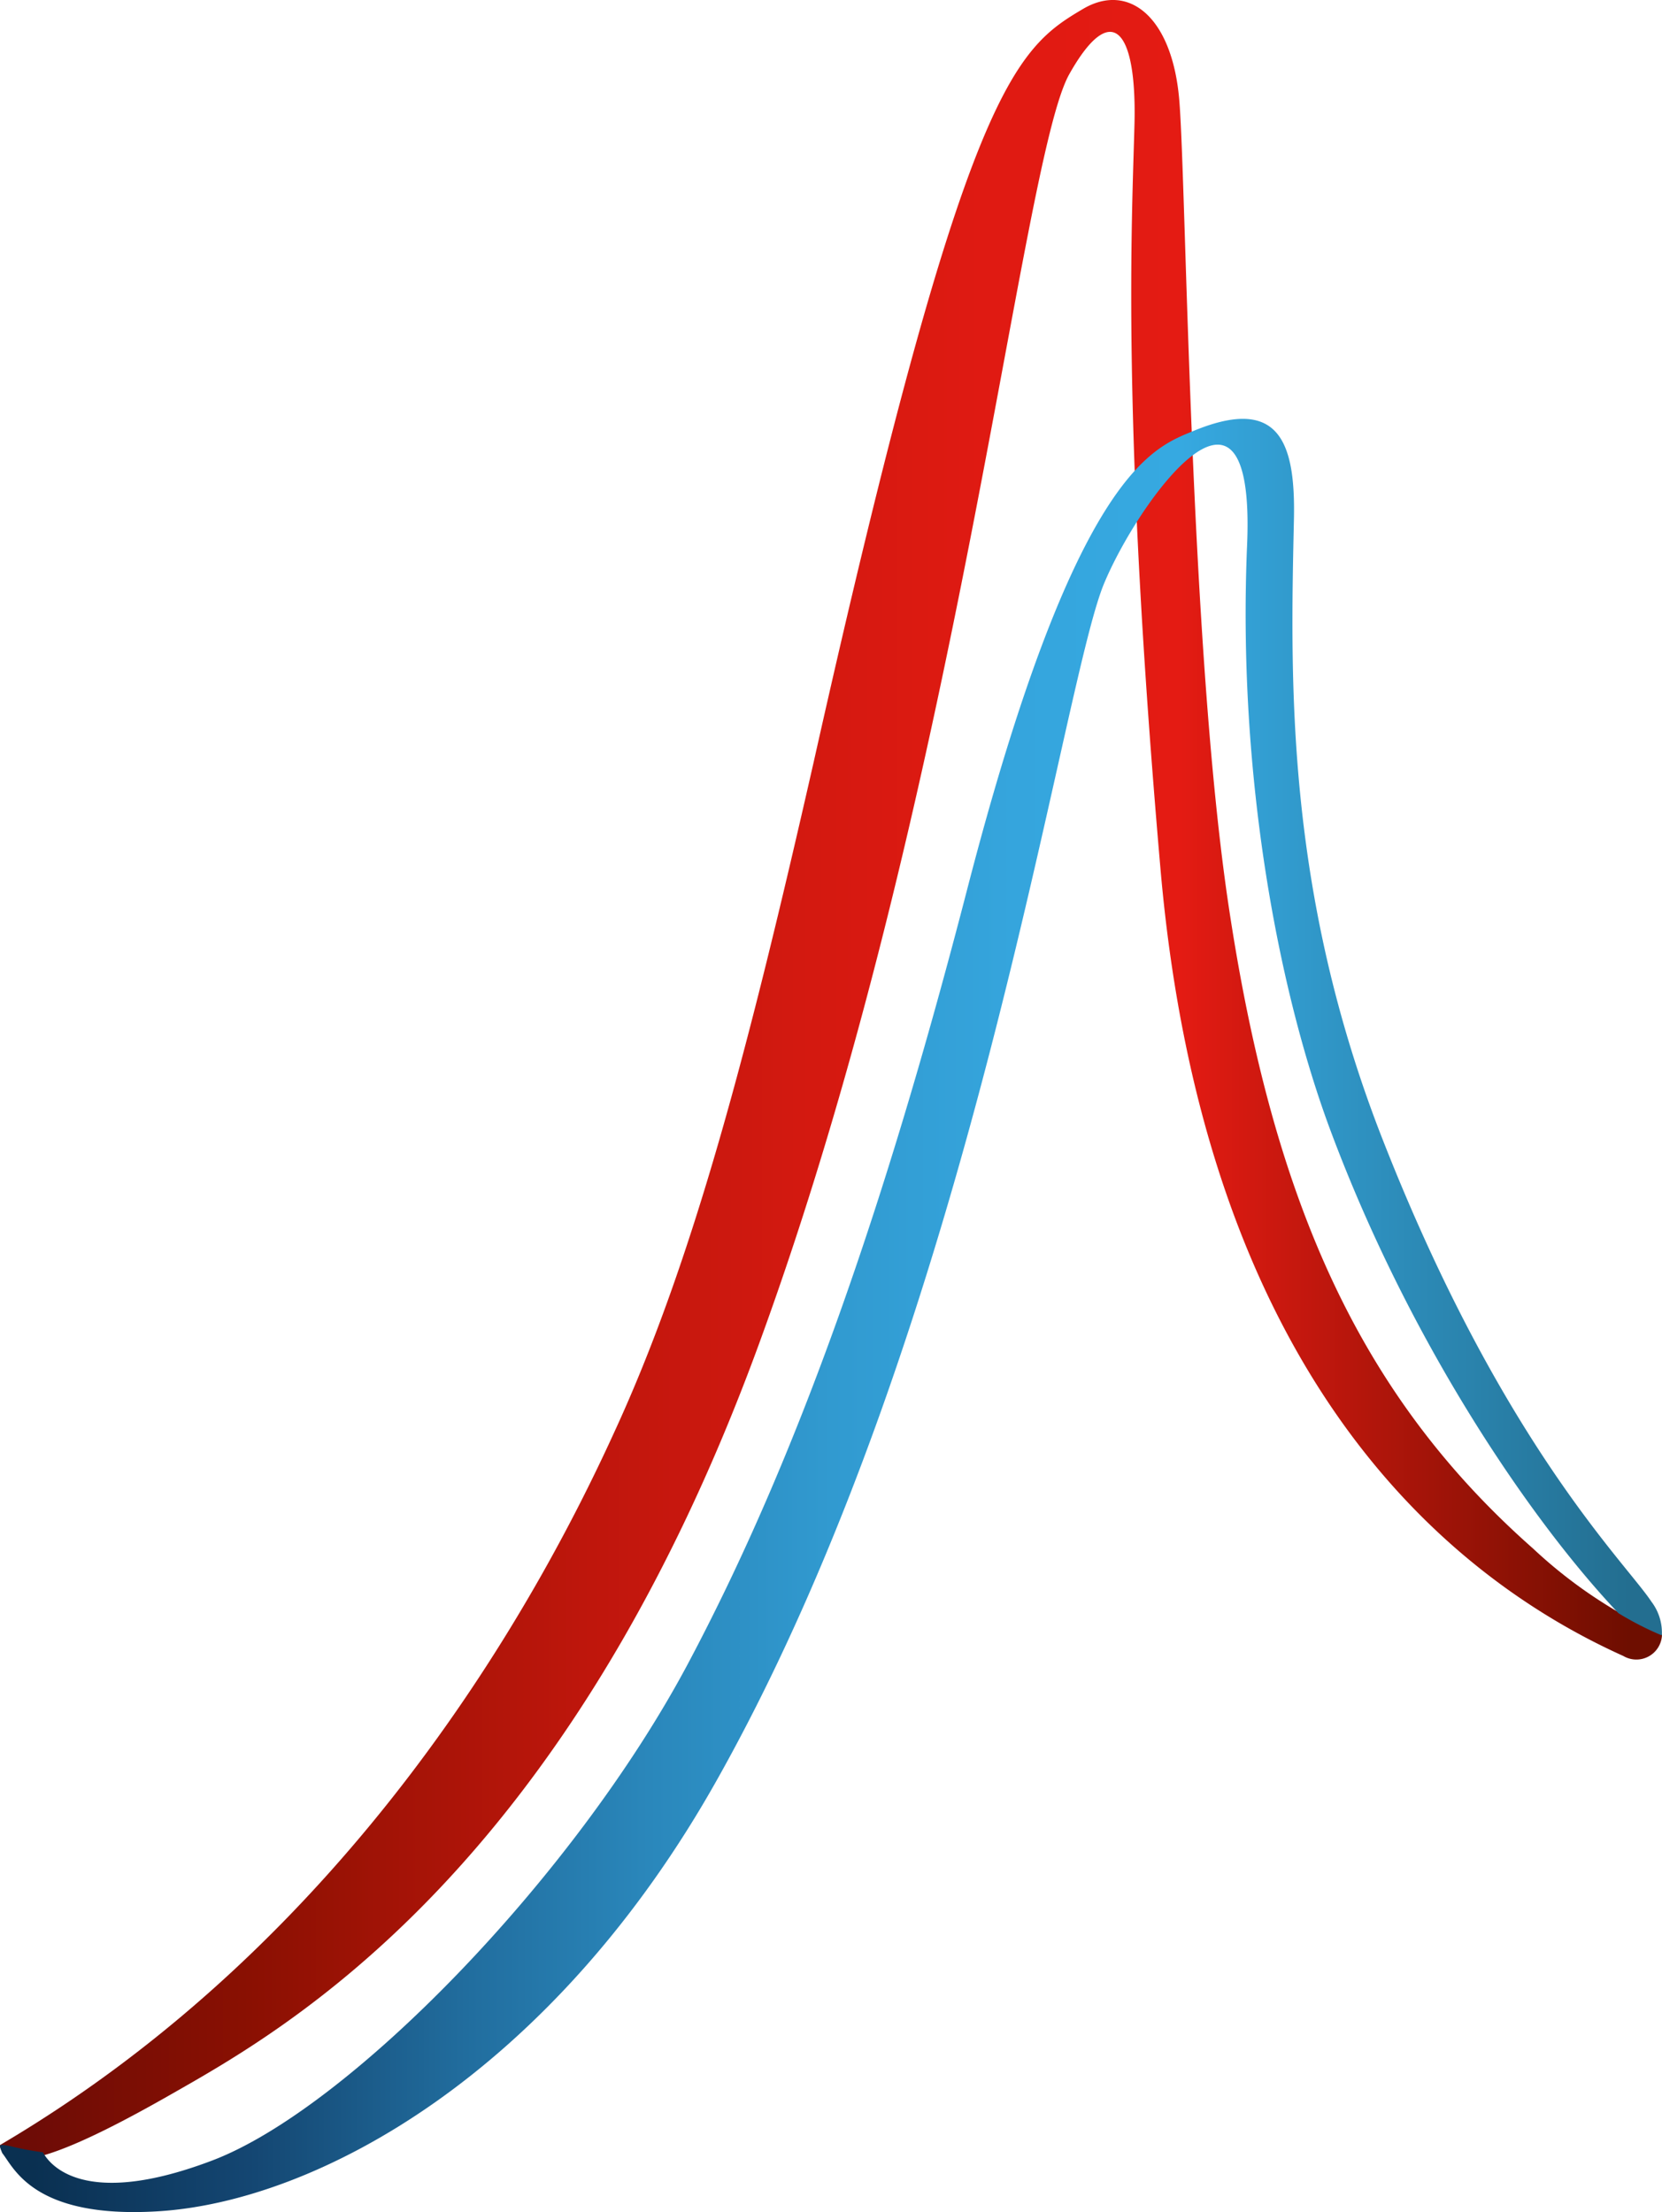
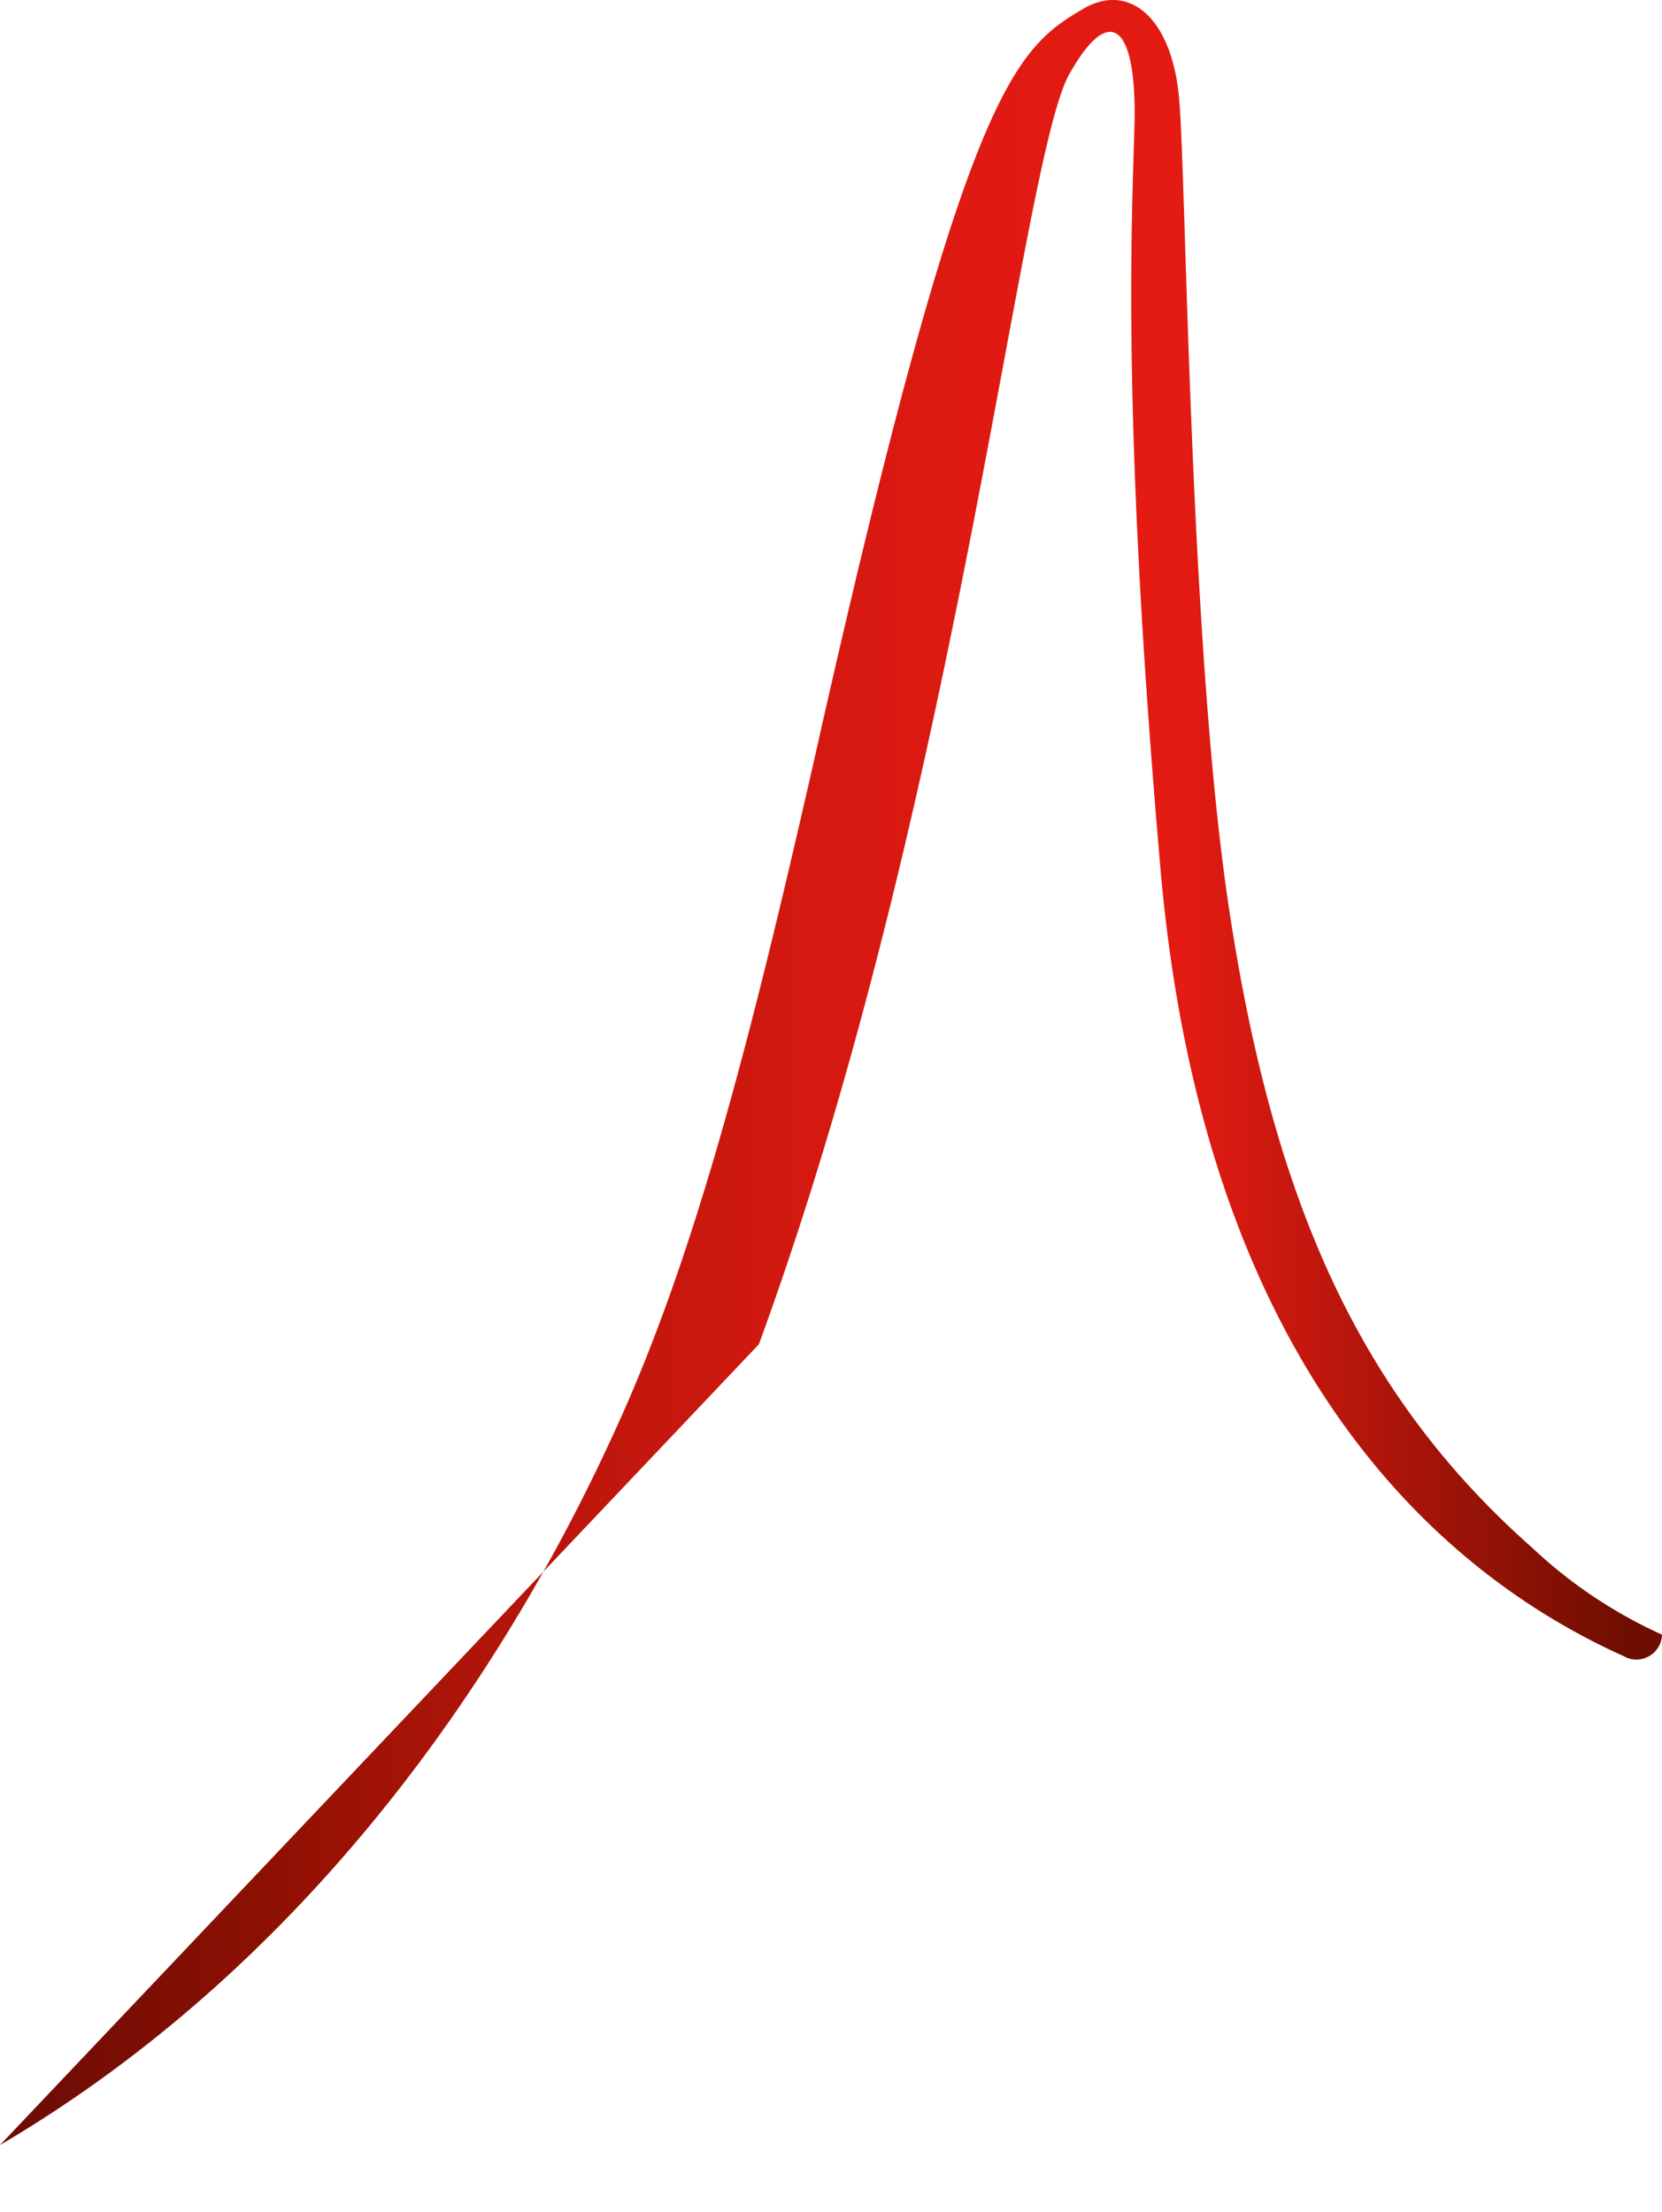
<svg xmlns="http://www.w3.org/2000/svg" viewBox="0 0 108.28 144.15">
  <defs>
    <style>.cls-1{fill:url(#linear-gradient);}.cls-2{fill:url(#linear-gradient-2);}</style>
    <linearGradient id="linear-gradient" x1="0.03" y1="70.36" x2="108.28" y2="70.36" gradientUnits="userSpaceOnUse">
      <stop offset="0.02" stop-color="#6e0c06" />
      <stop offset="0.15" stop-color="#8a1002" />
      <stop offset="0.23" stop-color="#a11306" />
      <stop offset="0.35" stop-color="#be160c" />
      <stop offset="0.48" stop-color="#d31910" />
      <stop offset="0.6" stop-color="#e01a12" />
      <stop offset="0.71" stop-color="#e41b13" />
      <stop offset="0.98" stop-color="#6e0e00" />
    </linearGradient>
    <linearGradient id="linear-gradient-2" y1="85.7" x2="108.28" y2="85.7" gradientUnits="userSpaceOnUse">
      <stop offset="0.02" stop-color="#0a3051" />
      <stop offset="0.15" stop-color="#144672" />
      <stop offset="0.17" stop-color="#164c78" />
      <stop offset="0.28" stop-color="#216d9e" />
      <stop offset="0.39" stop-color="#2a87bb" />
      <stop offset="0.5" stop-color="#319ad0" />
      <stop offset="0.61" stop-color="#35a5dd" />
      <stop offset="0.71" stop-color="#36a9e1" />
      <stop offset="0.98" stop-color="#236e90" />
    </linearGradient>
  </defs>
  <g id="Layer_2" data-name="Layer 2">
    <g id="Layer_1-2" data-name="Layer 1">
-       <path class="cls-1" d="M0,139.78c23-13.54,35-35.45,40-46.41C45.17,82.18,48.79,68.23,53,49.71,62.86,5.7,66.08,3.22,70.58.57c2.94-1.72,5.79.5,6.25,5.95s.67,35.58,3.23,52.61c2.88,19.13,8.5,31.79,19.81,41.77a30.81,30.81,0,0,0,8.41,5.62,1.67,1.67,0,0,1-2.52,1.39C94,102.61,78.47,89.38,75.61,56.67c-2.55-29.29-1.87-42.11-1.7-48.51S72.37,0,69.65,4.86c-3.16,5.73-7.26,47.35-20.21,82.74C36.86,122,18.54,132.26,11.26,136.41,4.71,140.16.3,141.94,0,139.78Z" />
-       <path class="cls-2" d="M2.79,140.25c.14.19,1.89,4,11,.55,8.87-3.34,23.57-18.4,31-32.33C52,94.92,57.69,78.52,63,58c7.05-27.28,12.13-28.82,14.71-29.9,5.57-2.32,6.7.61,6.59,5.73-.23,10.5-.57,24.23,5.79,40.45,7.75,19.77,15.8,27.52,17.5,30.09a3.34,3.34,0,0,1,.68,2.2,20.73,20.73,0,0,1-2.83-1.45C99.65,99,91.81,87.41,86.69,73.69c-3.36-9-6.09-23.06-5.44-38.2.56-13.42-7.11-2.8-9.33,2.56-2.84,6.91-8.51,48.09-25.1,77.74C36,135.18,20.59,143.49,10.24,144.1c-8.07.48-9.34-2.86-10.09-3.79-.25-.61-.26-.6.52-.46A18.66,18.66,0,0,0,2.79,140.25Z" />
+       <path class="cls-1" d="M0,139.78c23-13.54,35-35.45,40-46.41C45.17,82.18,48.79,68.23,53,49.71,62.86,5.7,66.08,3.22,70.58.57c2.94-1.72,5.79.5,6.25,5.95s.67,35.58,3.23,52.61c2.88,19.13,8.5,31.79,19.81,41.77a30.81,30.81,0,0,0,8.41,5.62,1.67,1.67,0,0,1-2.52,1.39C94,102.61,78.47,89.38,75.61,56.67c-2.55-29.29-1.87-42.11-1.7-48.51S72.37,0,69.65,4.86c-3.16,5.73-7.26,47.35-20.21,82.74Z" />
    </g>
  </g>
</svg>